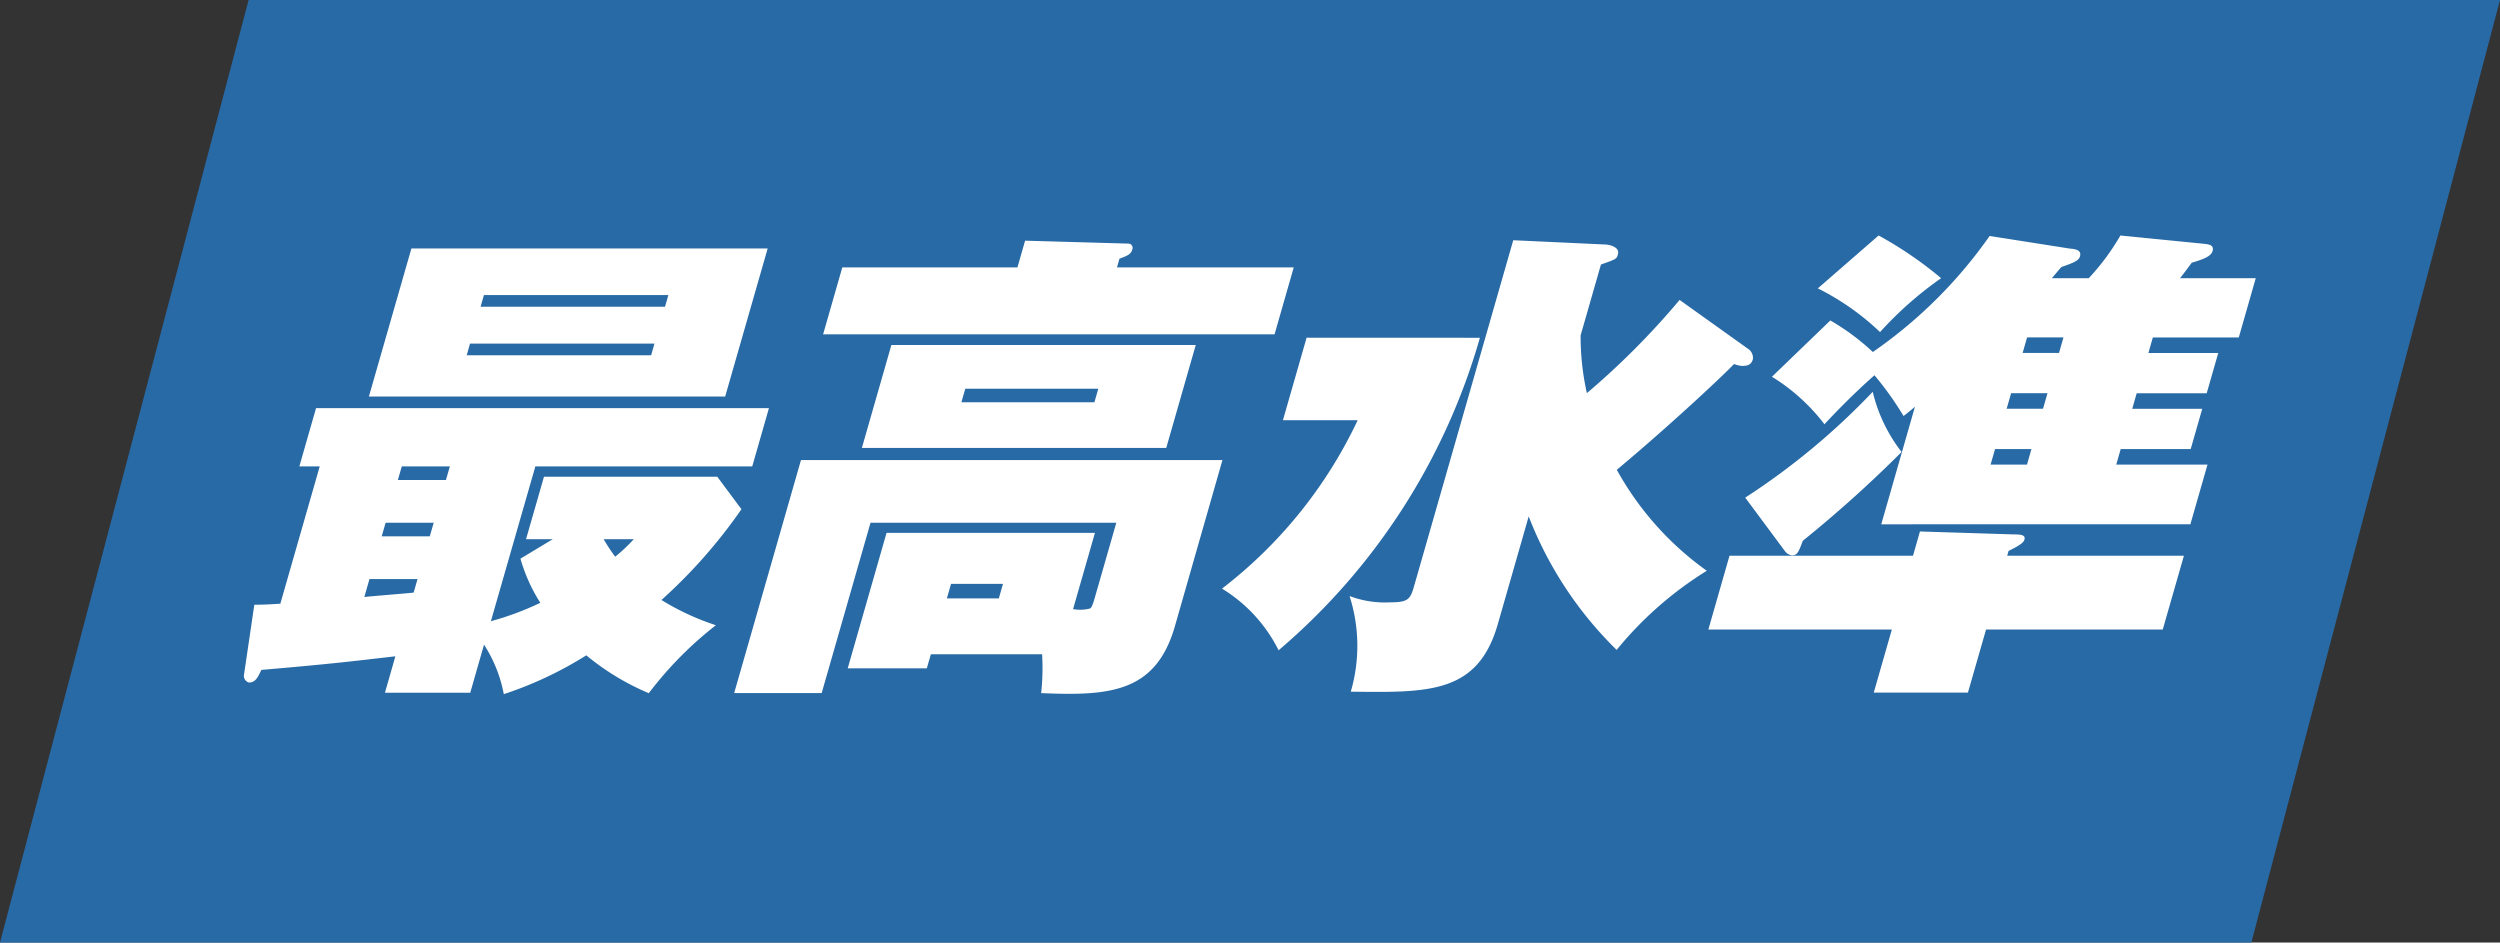
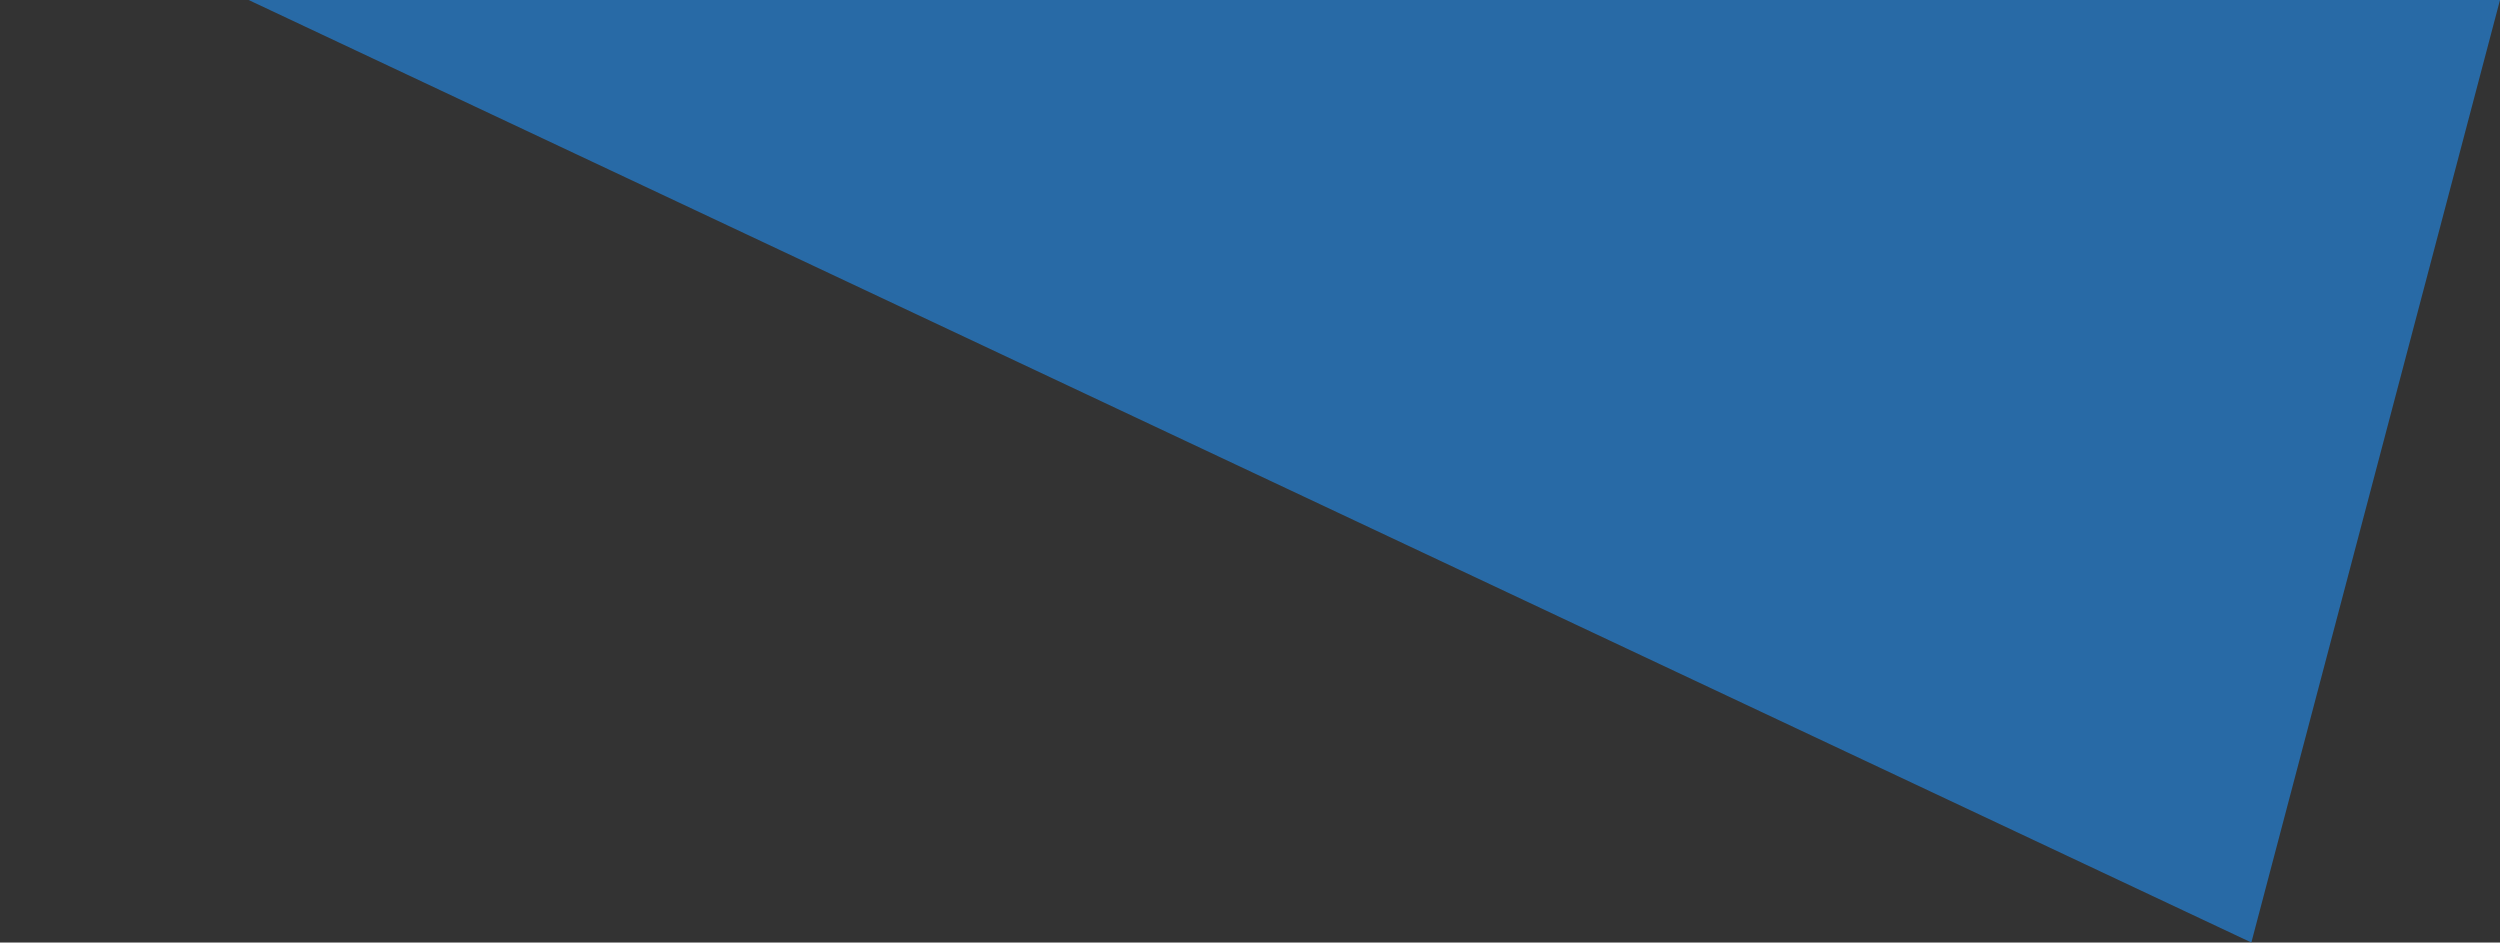
<svg xmlns="http://www.w3.org/2000/svg" width="100" height="37.7" viewBox="0 0 100 37.7" xml:space="preserve">
  <rect x="0" y="0" width="100" height="37.7" fill="#333333" stroke="none" />
-   <path fill="#286AA6" d="M9.944 0H100l-9.946 37.7H0L9.944 0z" />
-   <path d="M19.635 24.849a11.73 11.73 0 0 0 1.978-.737 6.638 6.638 0 0 1-.795-1.766l1.291-.777h-1.068l.718-2.5h6.932l.967 1.3a20.748 20.748 0 0 1-3.2 3.631c.683.421 1.414.76 2.177 1.009a14.697 14.697 0 0 0-2.683 2.719 10.035 10.035 0 0 1-2.5-1.515 14.982 14.982 0 0 1-3.3 1.553 5.532 5.532 0 0 0-.791-1.98l-.551 1.923h-3.412l.417-1.457c-1.848.214-2.632.31-5.36.544-.148.311-.242.505-.495.505a.274.274 0 0 1-.2-.312l.413-2.8c.446 0 .646-.02 1.04-.04l1.576-5.494h-.815l.668-2.33h18.116l-.668 2.33h-8.675l-1.78 6.194zm-2.934-1.687h-1.922l-.206.718c.58-.059 1.373-.116 1.972-.175l.156-.543zM30.707 9.939l-1.7 5.921H14.756l1.7-5.921h14.251zm-13.359 10.97h-1.923l-.156.543h1.922l.157-.543zm.646-2.252h-1.923l-.156.543h1.922l.157-.543zm.807-4.913-.133.466h7.377l.133-.466h-7.377zm7.8-1.476.134-.466h-7.378l-.134.466h7.378zm-2.454 9.3c.139.243.293.476.461.7.265-.214.514-.448.743-.7h-1.204zm13.088 4.602-.162.563h-3.164l1.553-5.418h8.336l-.875 3.049c.221.041.448.033.666-.021.044-.019.089-.038.195-.407l.869-3.028h-9.831l-1.955 6.815h-3.5l2.672-9.32h16.859l-1.9 6.64c-.762 2.661-2.608 2.8-5.352 2.681a9.167 9.167 0 0 0 .038-1.554h-4.449zM51.75 10.695l-.768 2.679H32.924l.768-2.679h7.006l.306-1.068 4.122.117a.17.17 0 0 1 .166.233c-.055.194-.189.252-.513.369l-.1.35 7.071-.001zm-3.92 3.106-1.18 4.116H34.475l1.18-4.116H47.83zm-9.788 9.553-.167.582h2.078l.167-.582h-2.078zm.569-7.805-.156.543h5.321l.156-.543h-5.321zm20.585-2.038a25.657 25.657 0 0 1-8.052 12.5 6.049 6.049 0 0 0-2.264-2.466 18.37 18.37 0 0 0 5.428-6.737h-2.991l.947-3.3 6.932.003zm10.76.466c.117.093.177.24.16.389-.061.214-.194.271-.427.271a1.055 1.055 0 0 1-.327-.077c-.556.582-2.777 2.64-4.69 4.232a12.184 12.184 0 0 0 3.6 4.039 14.464 14.464 0 0 0-3.606 3.165 15.06 15.06 0 0 1-3.518-5.339l-1.236 4.31c-.8 2.777-2.746 2.739-5.881 2.7a6.53 6.53 0 0 0-.049-3.826c.522.198 1.08.284 1.637.252.738 0 .8-.135.964-.718L60.53 9.609l3.736.174s.546.059.452.389c-.056.194-.075.194-.68.408l-.813 2.834c-.004.777.08 1.552.25 2.311a30.875 30.875 0 0 0 3.709-3.728l2.772 1.98zm8.761 13.728H74.95l.724-2.524h-7.34l.846-2.951h7.34l.278-.971 3.734.117c.31 0 .5.02.444.213-.038.136-.272.271-.633.447l-.055.194h7.068l-.846 2.951h-7.068l-.725 2.524zm-8.908-7.8a28.033 28.033 0 0 0 5.1-4.233 6.299 6.299 0 0 0 1.155 2.407 49.645 49.645 0 0 1-3.952 3.553c-.172.466-.225.582-.438.582a.415.415 0 0 1-.266-.155l-1.599-2.154zm18.921-5.786-.462 1.611h-2.8l-.178.621h2.8l-.462 1.612h-2.8l-.178.621h3.65l-.685 2.388H75.25l1.347-4.7c-.1.078-.13.117-.455.369a12.548 12.548 0 0 0-1.164-1.631c-.285.252-1.044.932-2 1.96a7.74 7.74 0 0 0-2.1-1.9l2.336-2.252a9.276 9.276 0 0 1 1.7 1.262 18.626 18.626 0 0 0 4.671-4.641l3.214.505c.228.02.469.058.4.311-.05.174-.247.252-.744.427-.172.195-.2.233-.38.446h1.475a9.274 9.274 0 0 0 1.266-1.708l3.324.33c.189.02.436.039.363.291-.061.214-.366.331-.832.467-.189.252-.256.349-.47.621h3.029l-.679 2.369h-3.437l-.178.622 2.794-.001zm-13.585-4.7a15.424 15.424 0 0 1 2.5 1.708 14.481 14.481 0 0 0-2.443 2.156 10.208 10.208 0 0 0-2.489-1.748l2.432-2.116zm4.657 8.543-.178.621h1.456l.178-.621h-1.456zm1.919-1.612.178-.621h-1.455l-.178.621h1.455zm.64-2.232.178-.622h-1.456l-.178.622h1.456z" fill="#FFF" />
+   <path fill="#286AA6" d="M9.944 0H100l-9.946 37.7L9.944 0z" />
</svg>